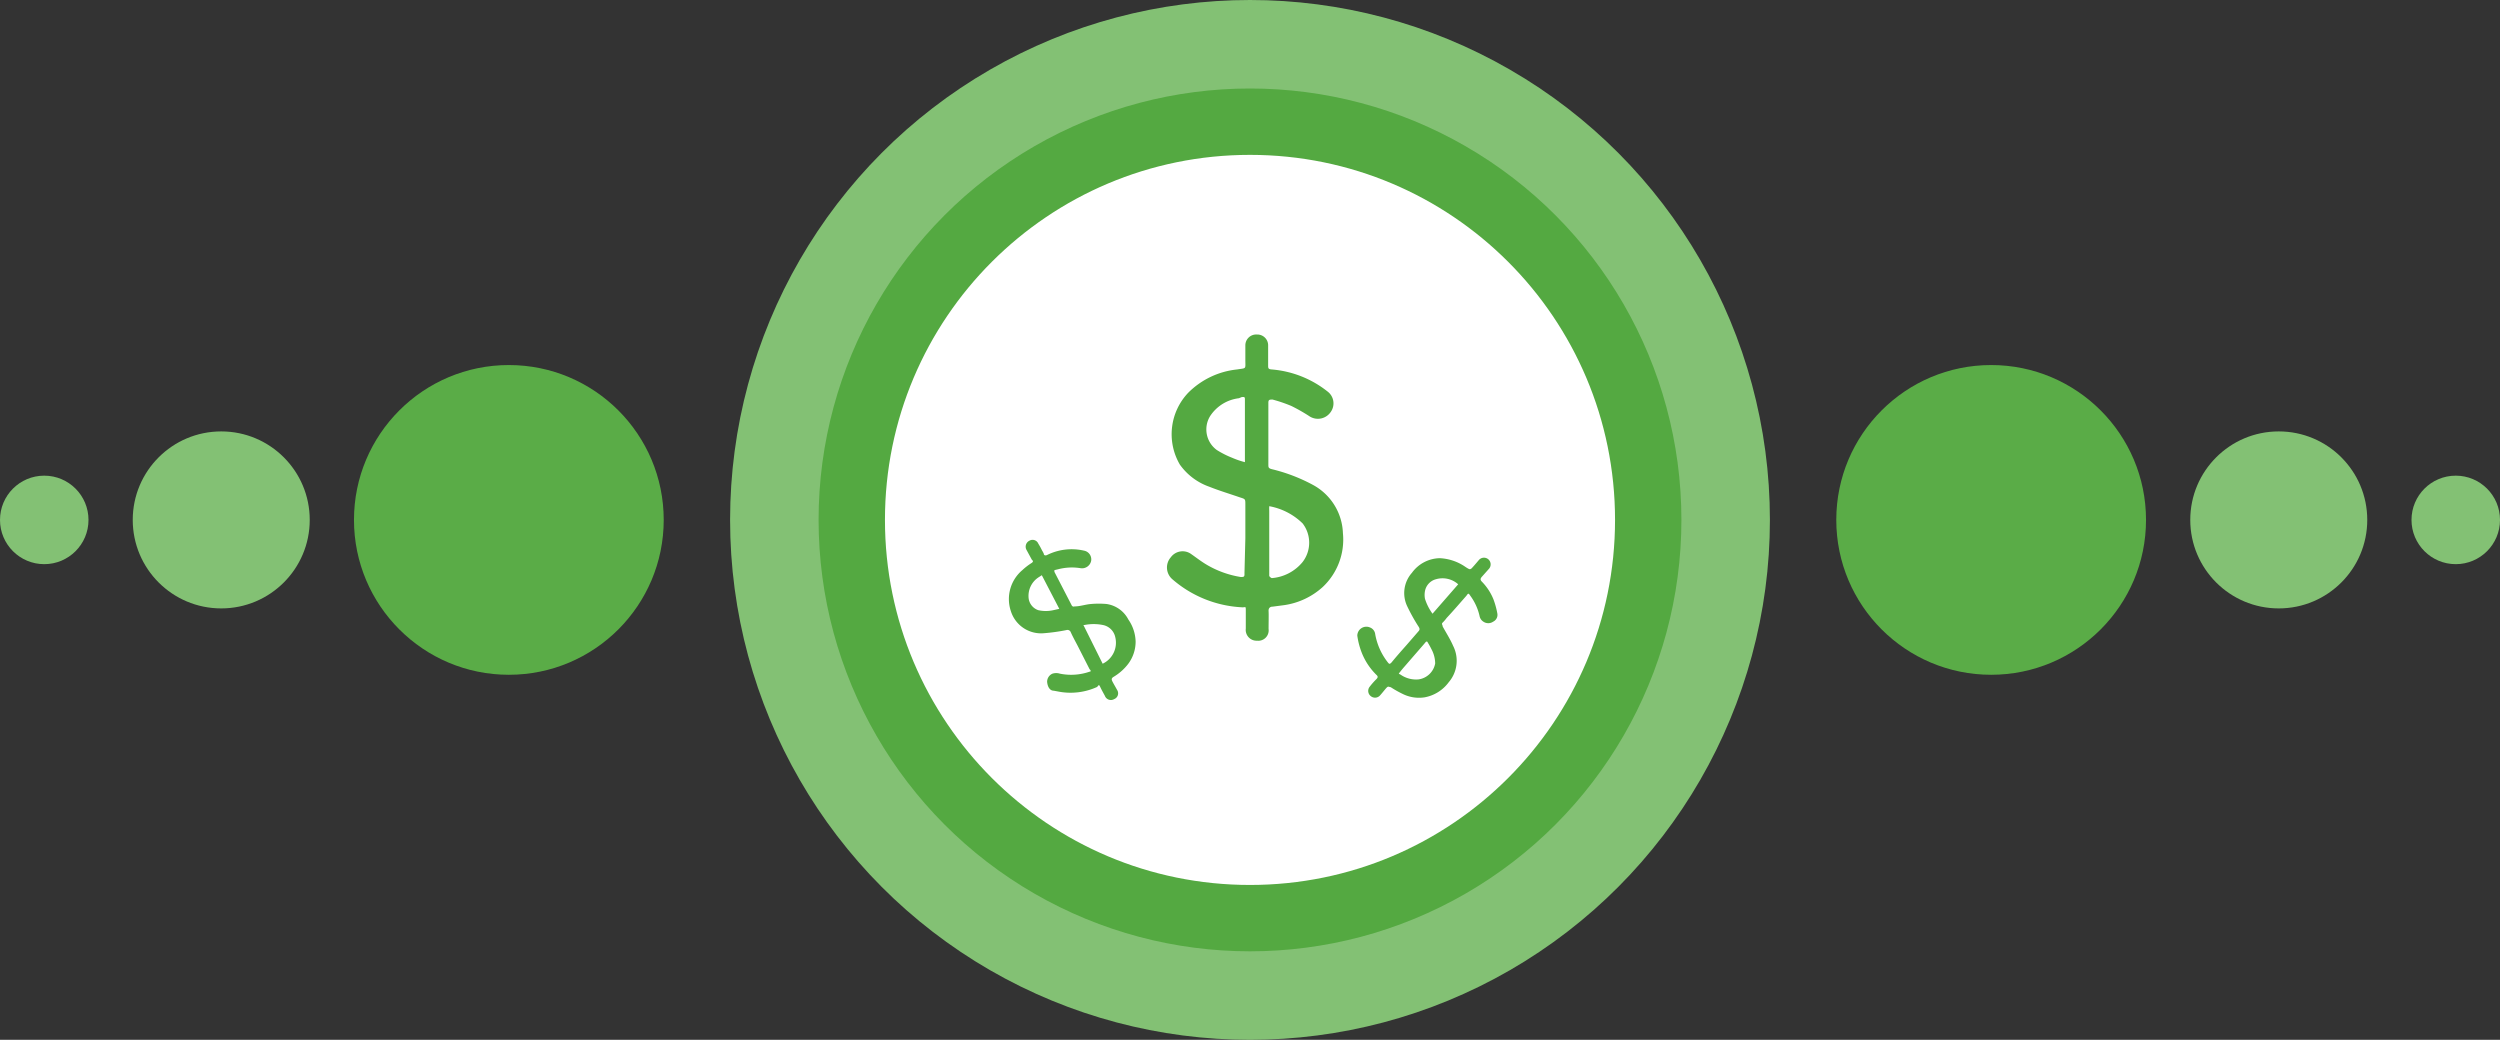
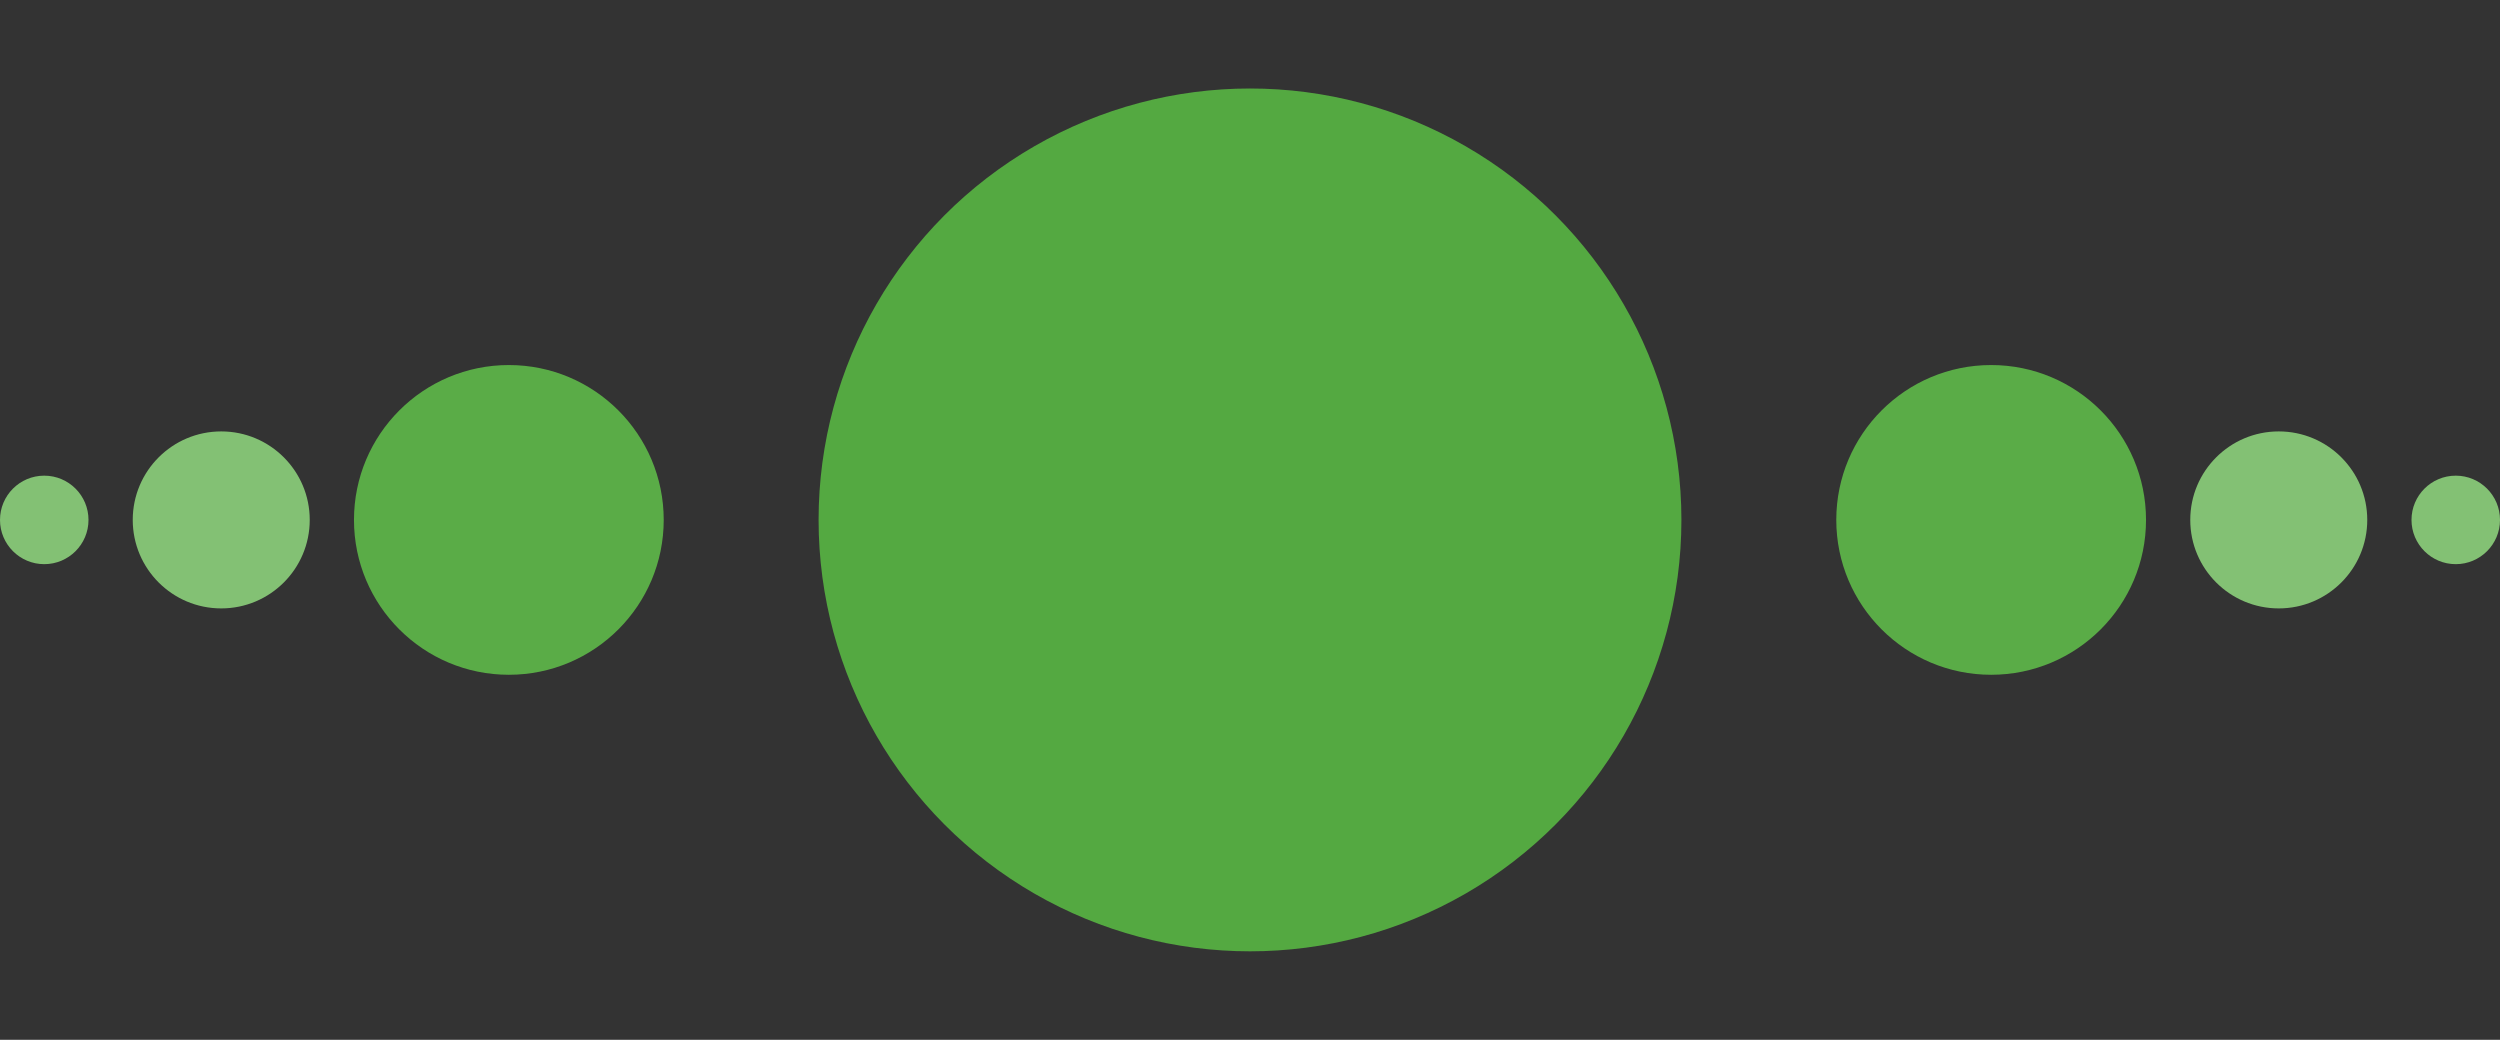
<svg xmlns="http://www.w3.org/2000/svg" viewBox="0 0 113 47">
  <rect x="0" y="0" width="113" height="47" fill="#333333" stroke="none" />
  <defs>
    <style>.cls-1{fill:none;}.cls-2{fill:#5aac47;}.cls-3{fill:#83c174;}.cls-4{fill:#54a941;}.cls-5{fill:#fff;}.cls-6{clip-path:url(#clip-path);}</style>
    <clipPath id="clip-path">
-       <circle class="cls-1" cx="56.5" cy="23.5" r="16.5" />
-     </clipPath>
+       </clipPath>
  </defs>
  <g id="Layer_2" data-name="Layer 2">
    <g id="Layer_1-2" data-name="Layer 1">
      <circle class="cls-2" cx="90" cy="23.5" r="7" />
      <circle class="cls-3" cx="103" cy="23.5" r="4" />
      <circle class="cls-3" cx="111" cy="23.5" r="2" />
      <circle class="cls-2" cx="23" cy="23.5" r="7" />
      <circle class="cls-3" cx="10" cy="23.5" r="4" />
      <circle class="cls-3" cx="2" cy="23.5" r="2" />
-       <circle class="cls-3" cx="56.5" cy="23.5" r="23.5" />
      <circle class="cls-4" cx="56.5" cy="23.5" r="19.5" />
-       <circle class="cls-5" cx="56.5" cy="23.5" r="16.5" />
      <g class="cls-6">
-         <path class="cls-4" d="M56.29,24.33V22.81c0-.26,0-.25-.25-.33-.46-.16-.93-.3-1.38-.48A2.75,2.75,0,0,1,53.33,21a2.72,2.72,0,0,1,.38-3.25,3.65,3.65,0,0,1,2.2-1.05c.44-.07.38,0,.38-.43,0-.22,0-.43,0-.65a.49.49,0,0,1,.52-.5.49.49,0,0,1,.51.51v.88c0,.13,0,.18.17.19a4.66,4.66,0,0,1,2.52,1,.67.67,0,0,1,.14.92.7.7,0,0,1-.94.21,7.87,7.87,0,0,0-.84-.48,6.55,6.55,0,0,0-.85-.29c-.13,0-.19,0-.19.14V21c0,.12,0,.17.17.21a7.69,7.69,0,0,1,1.85.71A2.58,2.58,0,0,1,60.7,24.1a2.94,2.94,0,0,1-.91,2.43,3.29,3.29,0,0,1-1.73.82l-.53.07c-.13,0-.2.07-.19.21s0,.53,0,.8a.47.47,0,0,1-.52.53.49.49,0,0,1-.51-.55c0-.26,0-.52,0-.78s0-.17-.17-.18A5.19,5.19,0,0,1,53,26.19a.7.7,0,0,1-.08-1,.66.66,0,0,1,.93-.14c.23.16.46.34.7.48a4.39,4.39,0,0,0,1.53.55c.14,0,.18,0,.17-.17Zm1.08-1.45a2.11,2.11,0,0,0,0,.21v2.84s0,.08,0,.1.08.1.12.1a2,2,0,0,0,1.39-.73,1.43,1.43,0,0,0,0-1.74A2.89,2.89,0,0,0,57.37,22.88Zm-1.1-2a.81.81,0,0,0,0-.09c0-.9,0-1.81,0-2.72,0-.11,0-.14-.15-.12L56,18a1.81,1.81,0,0,0-1.31.82A1.15,1.15,0,0,0,55,20.34a4.06,4.06,0,0,0,.69.35A3.84,3.84,0,0,0,56.27,20.89Z" />
+         <path class="cls-4" d="M56.29,24.33V22.81c0-.26,0-.25-.25-.33-.46-.16-.93-.3-1.38-.48A2.75,2.75,0,0,1,53.33,21a2.72,2.72,0,0,1,.38-3.25,3.65,3.65,0,0,1,2.2-1.05c.44-.07.38,0,.38-.43,0-.22,0-.43,0-.65a.49.49,0,0,1,.52-.5.49.49,0,0,1,.51.51v.88c0,.13,0,.18.17.19a4.66,4.66,0,0,1,2.52,1,.67.67,0,0,1,.14.92.7.7,0,0,1-.94.21,7.87,7.87,0,0,0-.84-.48,6.55,6.55,0,0,0-.85-.29c-.13,0-.19,0-.19.14V21c0,.12,0,.17.17.21a7.69,7.69,0,0,1,1.85.71A2.58,2.58,0,0,1,60.7,24.1a2.94,2.94,0,0,1-.91,2.43,3.29,3.29,0,0,1-1.73.82l-.53.07c-.13,0-.2.07-.19.21s0,.53,0,.8a.47.47,0,0,1-.52.53.49.49,0,0,1-.51-.55c0-.26,0-.52,0-.78s0-.17-.17-.18A5.19,5.19,0,0,1,53,26.19a.7.7,0,0,1-.08-1,.66.66,0,0,1,.93-.14c.23.16.46.34.7.48a4.39,4.39,0,0,0,1.53.55c.14,0,.18,0,.17-.17Zm1.08-1.45a2.11,2.11,0,0,0,0,.21v2.84s0,.08,0,.1.08.1.12.1a2,2,0,0,0,1.39-.73,1.43,1.43,0,0,0,0-1.74A2.89,2.89,0,0,0,57.37,22.88Zm-1.1-2a.81.81,0,0,0,0-.09c0-.9,0-1.81,0-2.72,0-.11,0-.14-.15-.12L56,18a1.81,1.81,0,0,0-1.31.82A1.15,1.15,0,0,0,55,20.34a4.06,4.06,0,0,0,.69.35Z" />
        <path class="cls-4" d="M65.08,25.23a2.23,2.23,0,0,1,1.06.33c.08.05.16.11.24.15s.09,0,.11,0,.24-.26.35-.39a.3.3,0,0,1,.47.38l-.33.37c-.07.08-.08.14,0,.22a2.47,2.47,0,0,1,.52.79,3.69,3.69,0,0,1,.18.65.34.34,0,0,1-.19.37.39.39,0,0,1-.44,0,.38.38,0,0,1-.17-.24,2.45,2.45,0,0,0-.42-.93c-.08-.12-.09-.13-.18,0-.3.34-.59.68-.89,1a1.81,1.81,0,0,1-.18.21c-.07.06,0,.11,0,.18.16.29.34.57.47.87a1.49,1.49,0,0,1-.2,1.65,1.74,1.74,0,0,1-1.09.68,1.65,1.65,0,0,1-1-.16,4.54,4.54,0,0,1-.53-.3c-.06,0-.1-.05-.16,0s-.21.25-.32.37a.3.3,0,0,1-.4.05.3.3,0,0,1-.07-.44,3.31,3.31,0,0,1,.3-.34c.08-.08.08-.13,0-.2a2.89,2.89,0,0,1-.66-1,3.36,3.36,0,0,1-.2-.77.41.41,0,0,1,.57-.37.37.37,0,0,1,.24.31,2.87,2.87,0,0,0,.57,1.27c.07.09.09.08.17,0,.22-.27.46-.54.69-.8l.52-.6c.07-.07.07-.13,0-.23a8.26,8.26,0,0,1-.51-.92,1.38,1.38,0,0,1,.22-1.5A1.59,1.59,0,0,1,65.08,25.23ZM64.51,29h-.05l-.11.13-.72.83c-.11.13-.23.26-.33.39s-.09.09,0,.14a1.23,1.23,0,0,0,.81.22.89.89,0,0,0,.76-.72,1.37,1.37,0,0,0-.16-.63A4,4,0,0,0,64.51,29Zm1.4-2.59s0,0,0,0a1.06,1.06,0,0,0-1-.23.68.68,0,0,0-.5.53.9.9,0,0,0,0,.36,2.35,2.35,0,0,0,.34.67Z" />
        <path class="cls-4" d="M47.66,25.77a.45.45,0,0,0,0,.08l.78,1.51a.1.1,0,0,0,.13.05c.25,0,.49-.09.75-.11a4,4,0,0,1,.69,0A1.32,1.32,0,0,1,51,28,1.83,1.83,0,0,1,51.33,29,1.68,1.68,0,0,1,51,30a2.32,2.32,0,0,1-.66.59c-.1.06-.11.11-.06.21s.14.25.21.38a.28.28,0,0,1-.13.42.29.29,0,0,1-.42-.15c-.07-.13-.15-.27-.21-.4s-.07-.08-.14,0a2.89,2.89,0,0,1-1.69.22l-.27-.05c-.18,0-.28-.18-.3-.4a.4.4,0,0,1,.24-.37.56.56,0,0,1,.34,0,2.55,2.55,0,0,0,1.34-.09c.07,0,.06-.06,0-.11l-.55-1.08c-.1-.19-.21-.39-.3-.59a.16.16,0,0,0-.2-.1,8.42,8.42,0,0,1-1,.14,1.43,1.43,0,0,1-1.51-1,1.71,1.71,0,0,1,.52-1.85,2.73,2.73,0,0,1,.43-.33c.06-.05.07-.08,0-.14l-.25-.46a.3.3,0,0,1,.14-.4.28.28,0,0,1,.4.13,3.07,3.07,0,0,1,.17.31,1.09,1.09,0,0,1,.08.15c0,.07.07.09.14.06A2.49,2.49,0,0,1,49,24.89a.4.4,0,0,1,.32.46.42.42,0,0,1-.49.33,2.46,2.46,0,0,0-1,.05ZM49.84,30a1.05,1.05,0,0,0,.57-1.2.71.71,0,0,0-.56-.55,2.11,2.11,0,0,0-.83,0l-.05,0Zm-2.75-4-.14.09a1,1,0,0,0-.46.9.65.65,0,0,0,.44.59,1.56,1.56,0,0,0,.68,0l.27-.06Z" />
      </g>
    </g>
  </g>
</svg>